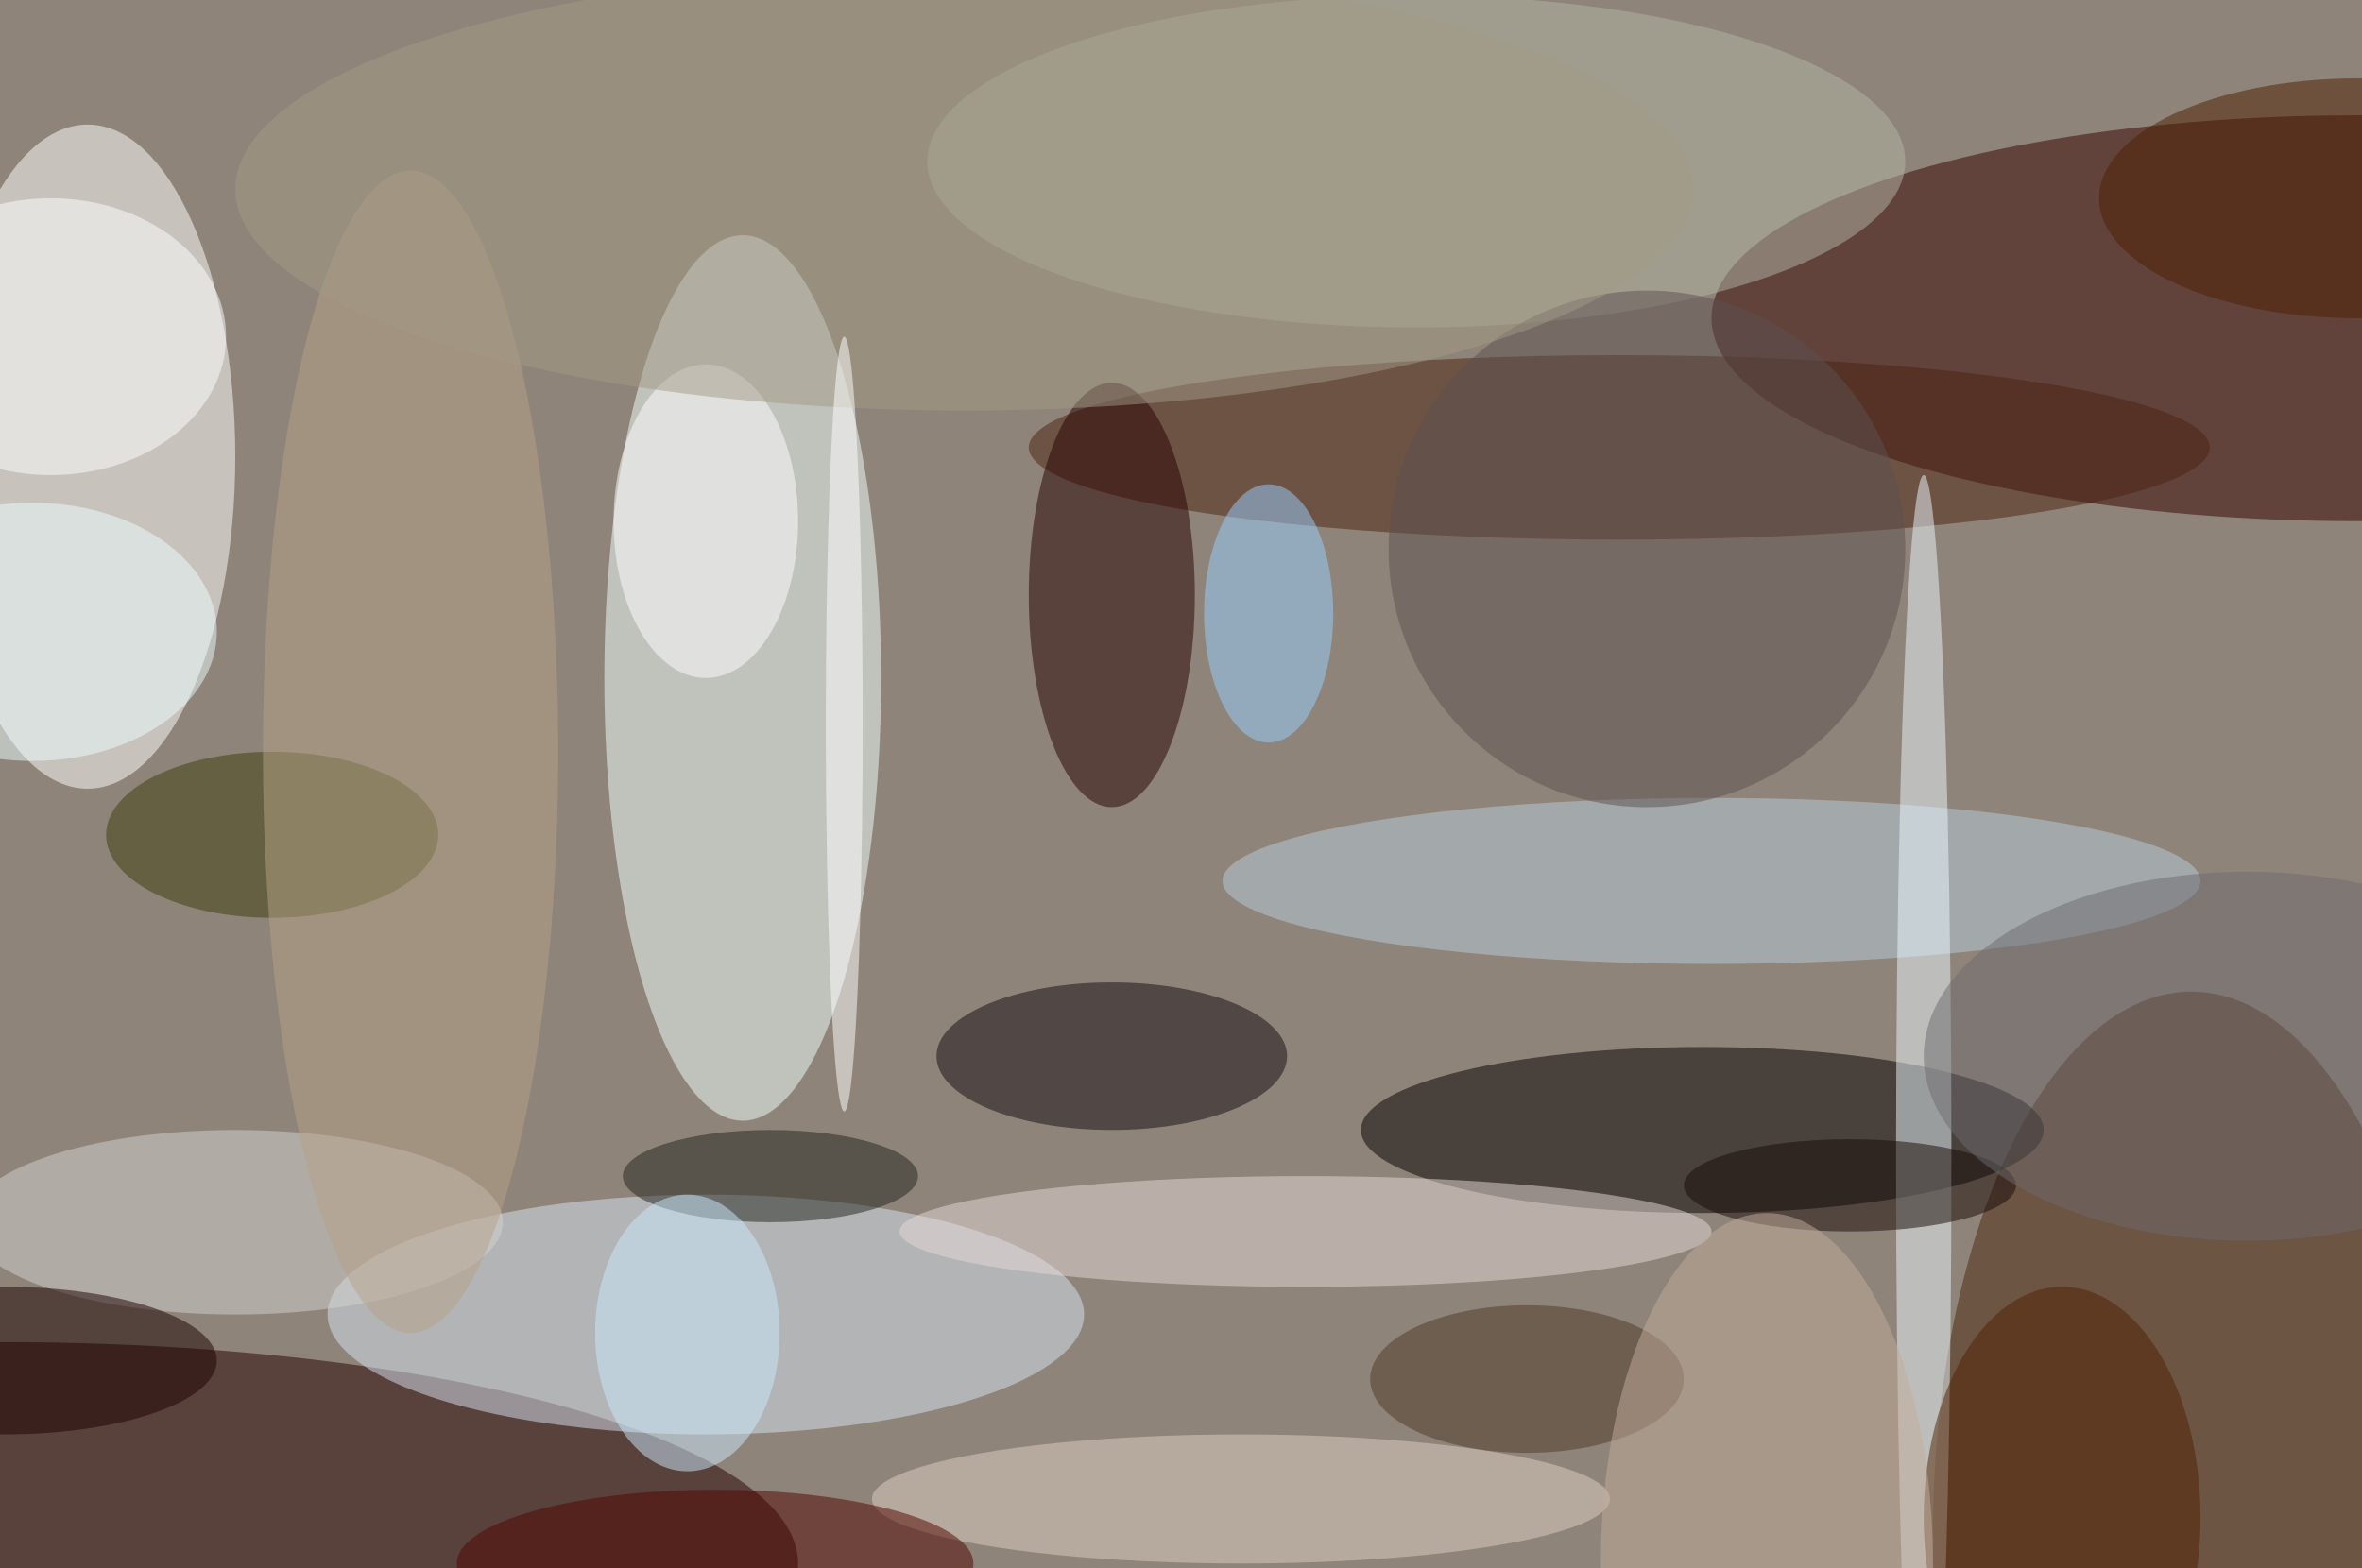
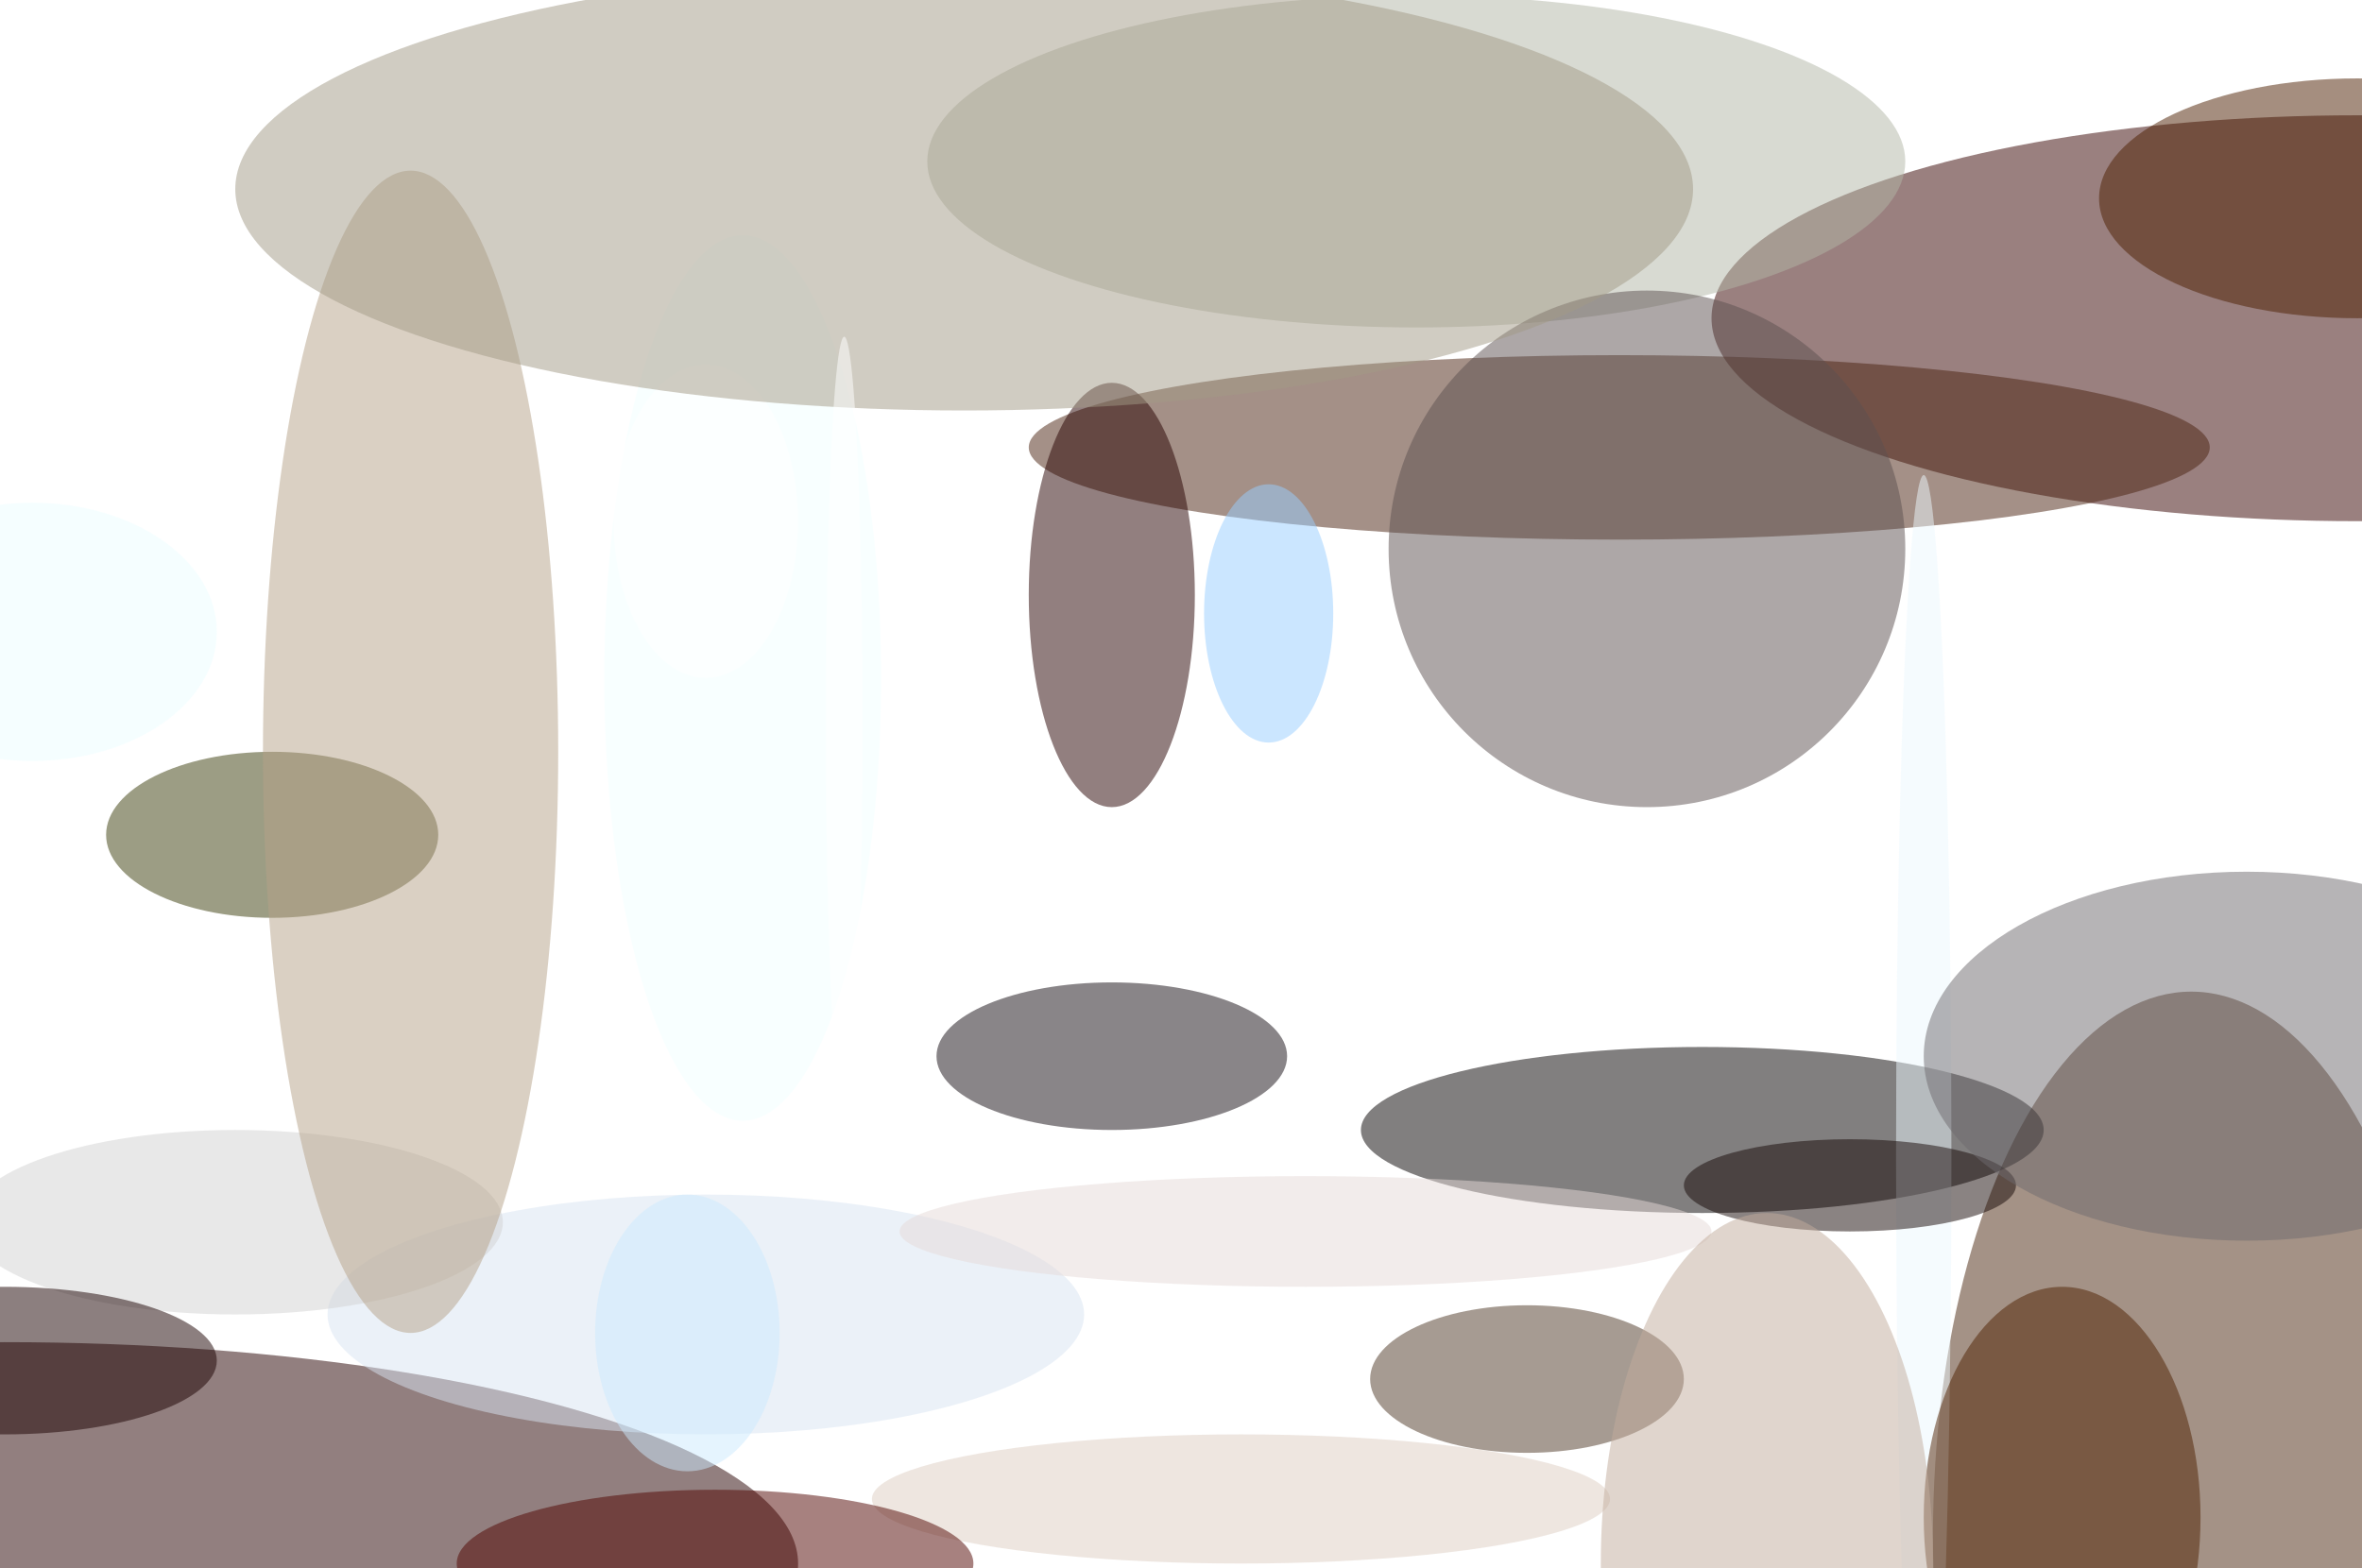
<svg xmlns="http://www.w3.org/2000/svg" width="1024" height="680">
-   <path fill="#8f8479" d="M0 0h1024v680H0z" />
+   <path fill="#8f8479" d="M0 0v680H0z" />
  <g fill-opacity=".502" transform="matrix(4 0 0 4 2 2)">
    <ellipse cx="9" cy="49" fill="#fff" rx="16" ry="36" />
    <ellipse cx="80" cy="73" fill="#f1ffff" rx="15" ry="48" />
    <ellipse cx="255" cy="34" fill="#360200" rx="70" ry="22" />
    <ellipse cy="169" fill="#260000" rx="86" ry="24" />
    <ellipse cx="237" cy="166" fill="#4a260f" rx="28" ry="59" />
    <ellipse cx="184" cy="122" fill="#050000" rx="37" ry="9" />
    <ellipse cx="76" cy="142" fill="#d7e3f2" rx="41" ry="13" />
    <ellipse cx="175" cy="48" fill="#4b2210" rx="64" ry="10" />
    <ellipse cx="120" cy="64" fill="#260000" rx="9" ry="23" />
-     <ellipse cx="185" cy="95" fill="#b7ccdc" rx="53" ry="9" />
    <ellipse cx="120" cy="114" fill="#140c12" rx="19" ry="8" />
    <ellipse cx="141" cy="133" fill="#e5dad7" rx="44" ry="6" />
    <ellipse cx="5" cy="36" fill="#fff" rx="19" ry="15" />
    <ellipse cx="153" cy="17" fill="#b2b6a5" rx="53" ry="18" />
    <ellipse cx="208" cy="125" fill="#ecf7fc" rx="3" ry="74" />
    <ellipse cx="25" cy="132" fill="#d1d1d1" rx="29" ry="10" />
    <ellipse cx="76" cy="56" fill="#fff" rx="10" ry="17" />
    <ellipse cx="134" cy="162" fill="#decec1" rx="40" ry="7" />
    <ellipse cx="29" cy="90" fill="#3a3d0b" rx="18" ry="9" />
    <ellipse cx="77" cy="169" fill="#510500" rx="28" ry="8" />
    <circle cx="178" cy="59" r="28" fill="#5d5150" />
    <ellipse cy="147" fill="#1b0000" rx="23" ry="8" />
    <ellipse cx="223" cy="164" fill="#4e2100" rx="15" ry="25" />
    <ellipse cx="137" cy="66" fill="#97ceff" rx="7" ry="14" />
    <ellipse cx="200" cy="128" fill="#160807" rx="18" ry="5" />
    <ellipse cx="44" cy="81" fill="#b6a288" rx="16" ry="63" />
    <ellipse cx="104" cy="20" fill="#a19a85" rx="79" ry="24" />
-     <ellipse cx="83" cy="127" fill="#222421" rx="16" ry="5" />
    <ellipse cx="165" cy="149" fill="#4e3926" rx="17" ry="8" />
    <ellipse cx="243" cy="114" fill="#6e6b6e" rx="35" ry="20" />
    <ellipse cx="255" cy="21" fill="#4c1f01" rx="28" ry="13" />
    <ellipse cx="191" cy="169" fill="#c2ab9c" rx="18" ry="38" />
    <ellipse cx="91" cy="78" fill="#fff" rx="2" ry="42" />
    <ellipse cx="3" cy="68" fill="#ebfdff" rx="20" ry="14" />
    <ellipse cx="74" cy="144" fill="#cbe9fd" rx="10" ry="15" />
  </g>
</svg>